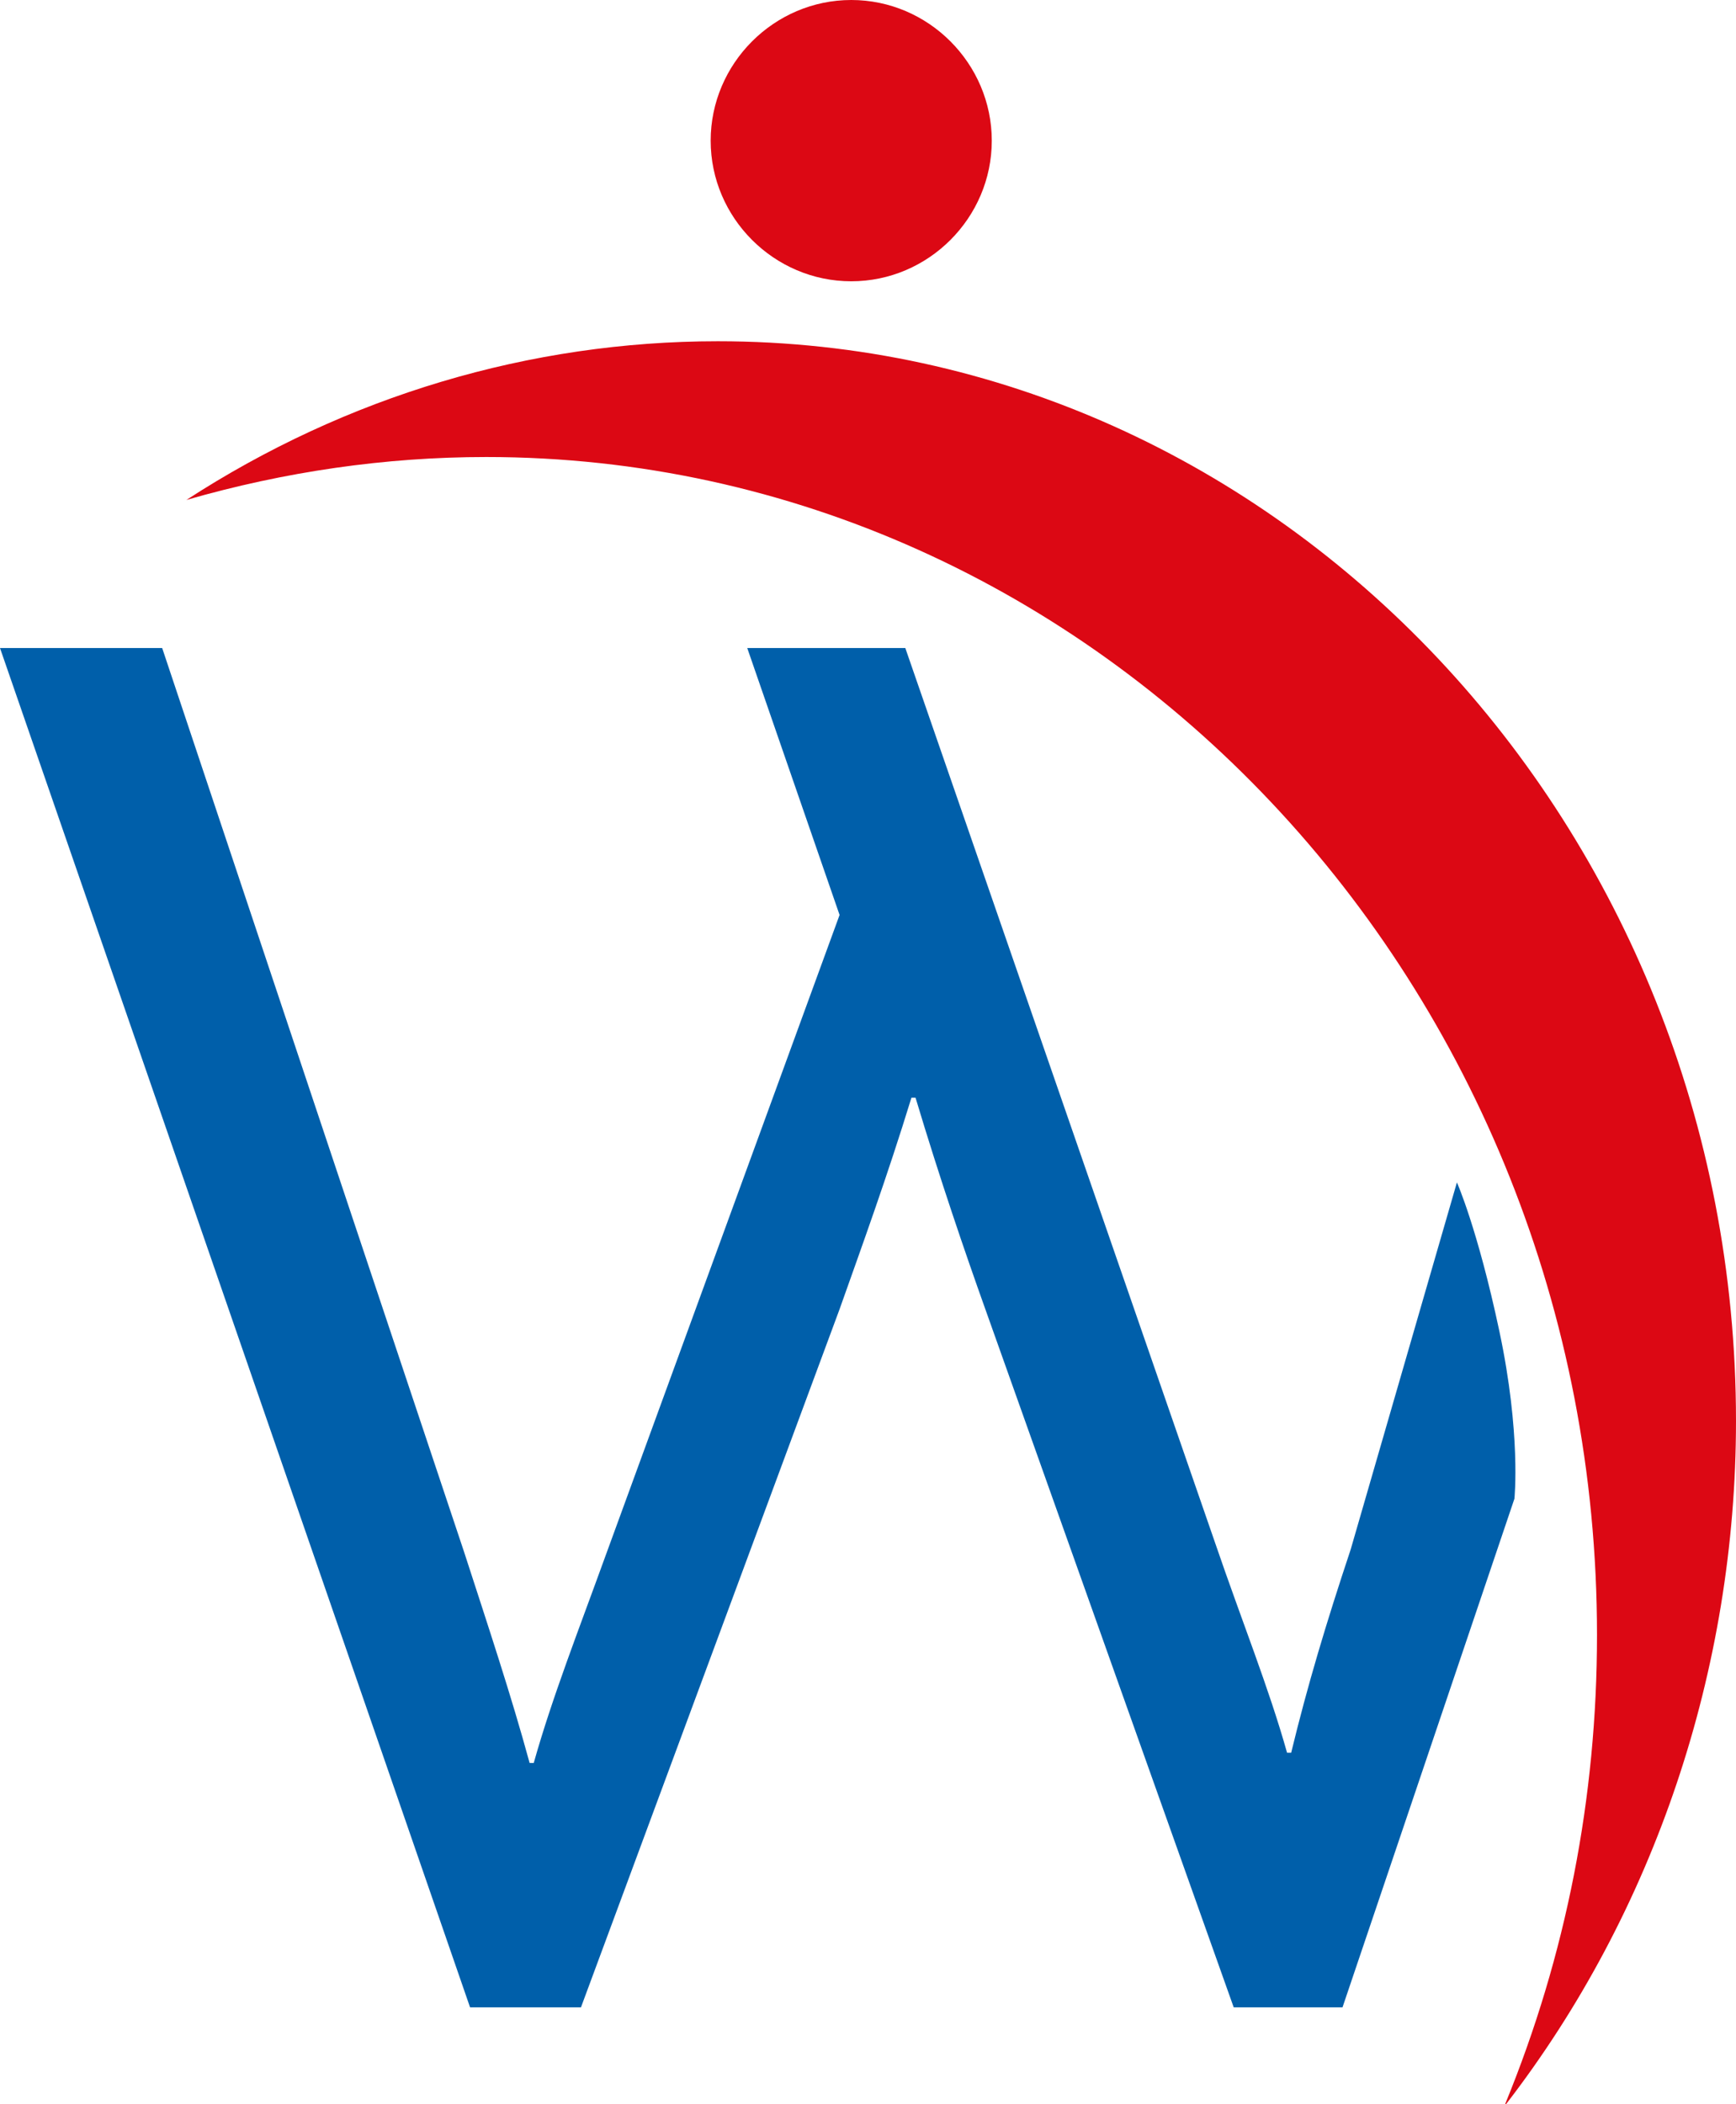
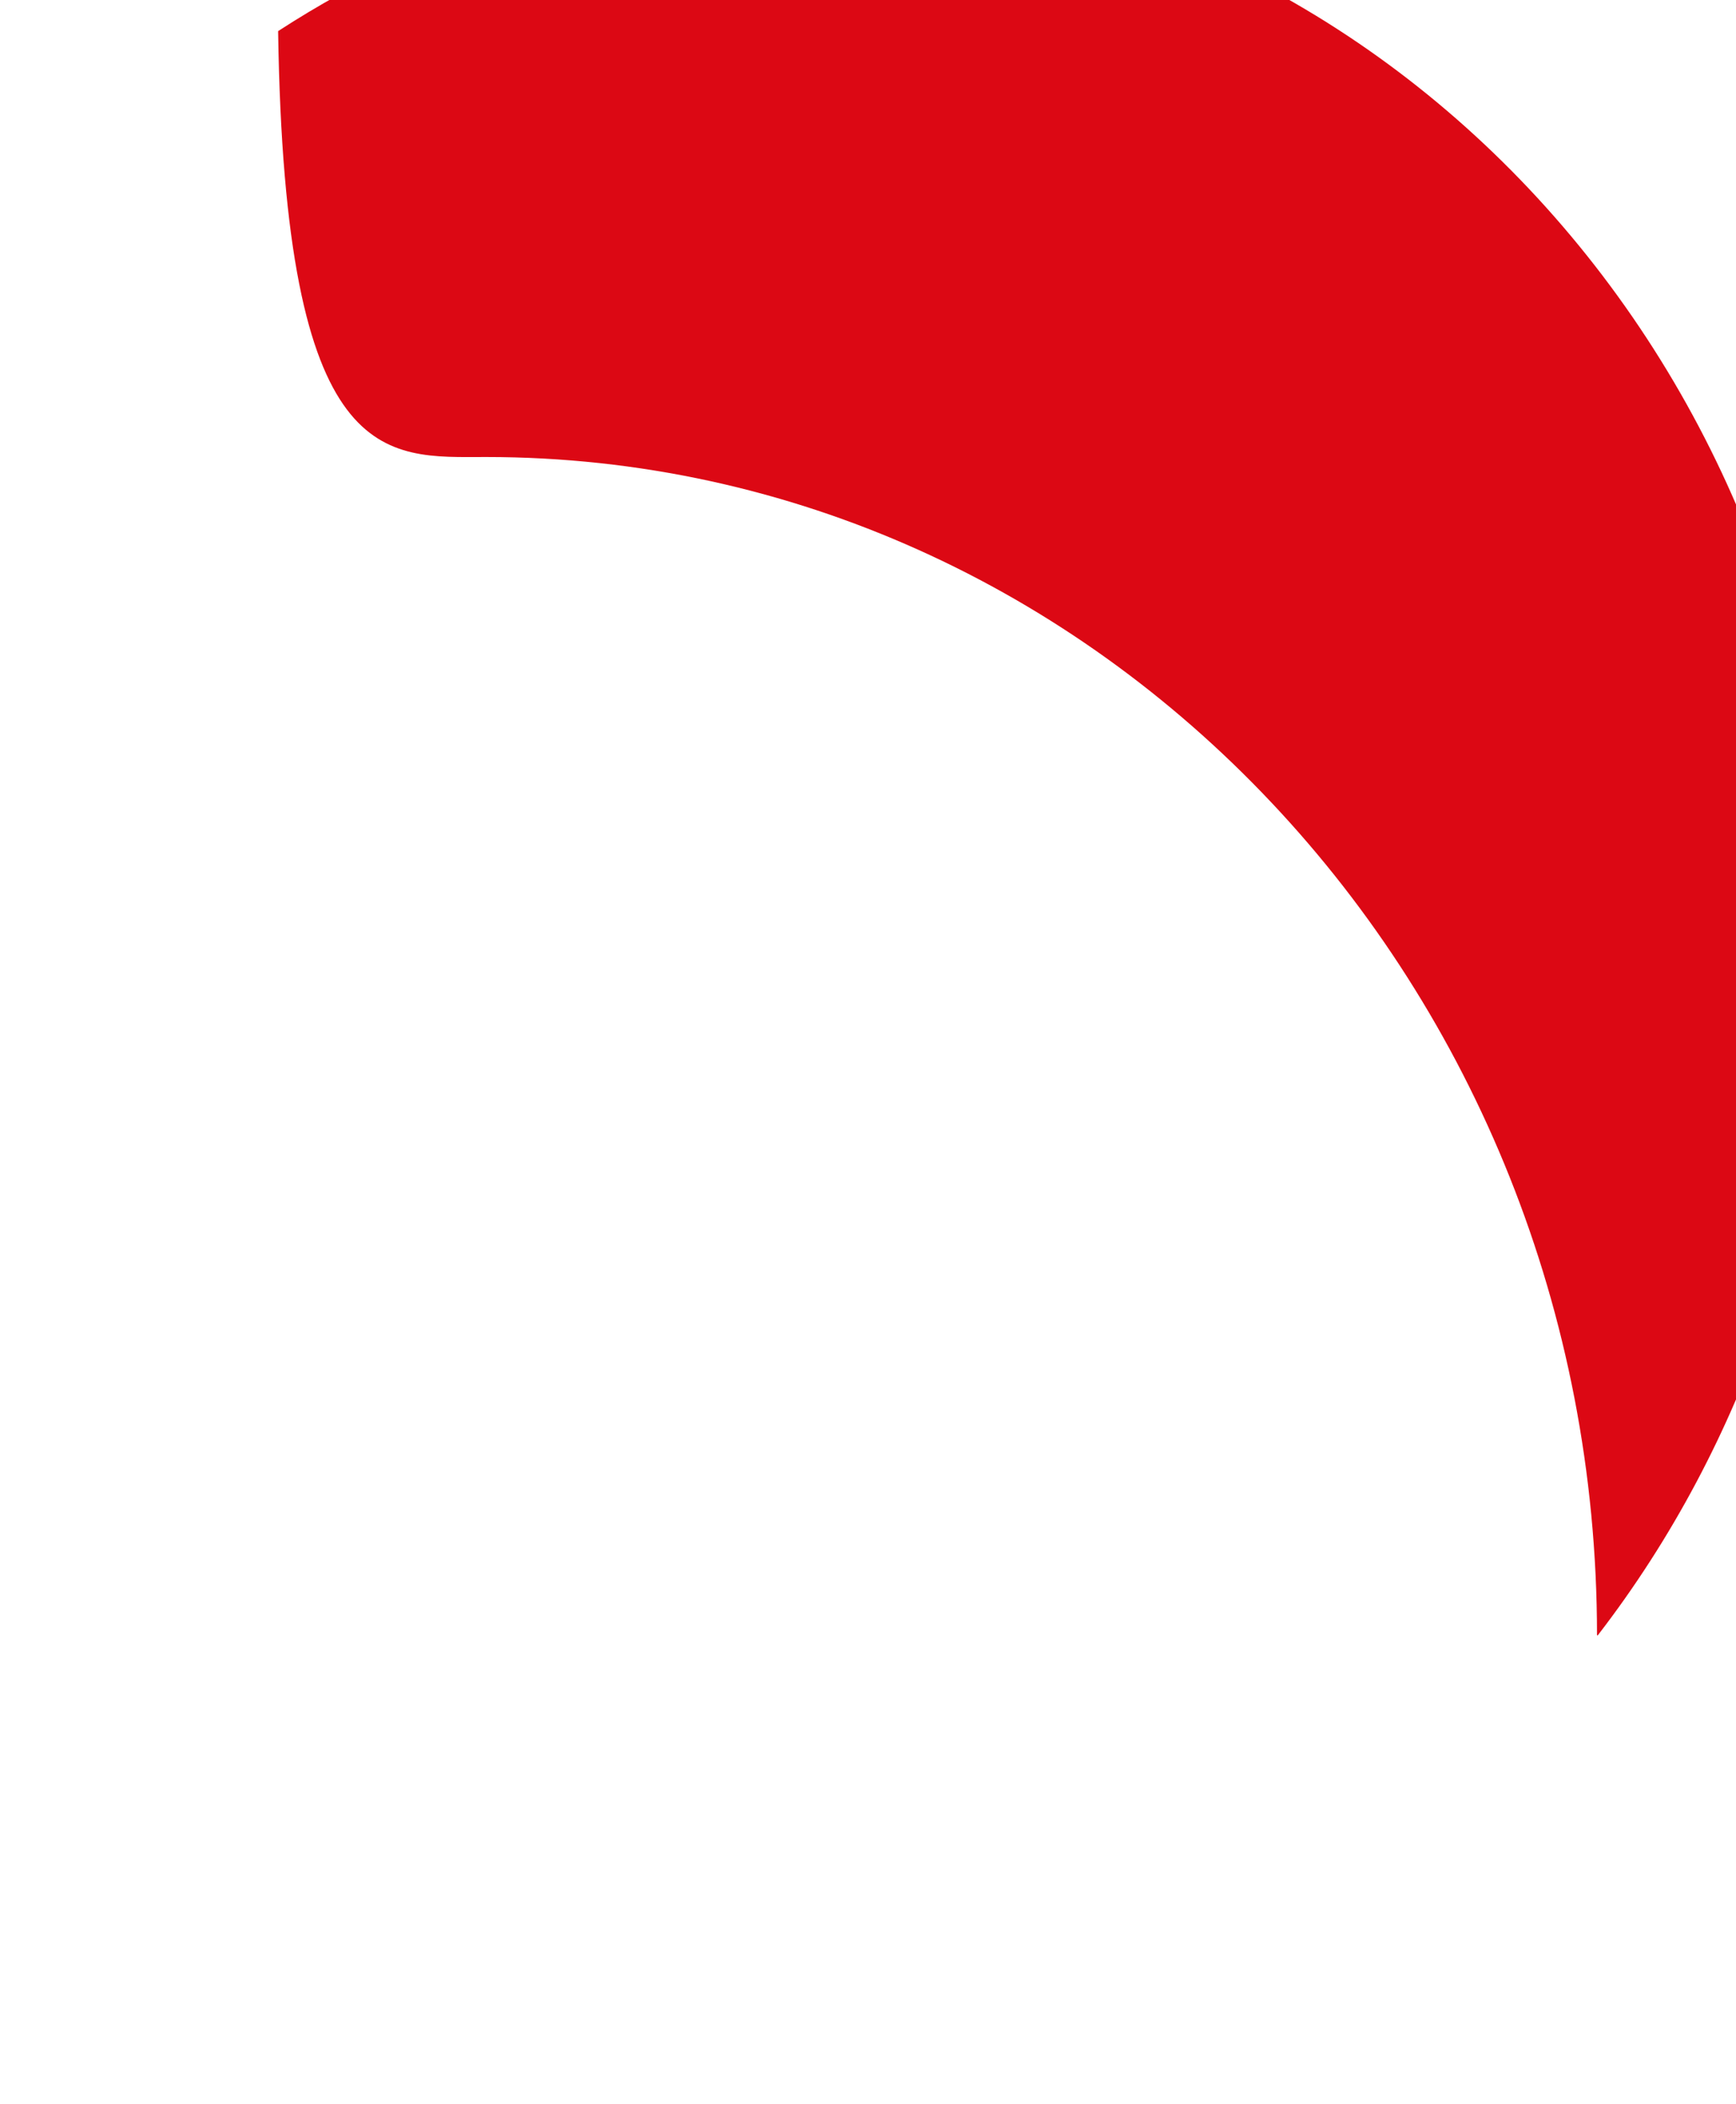
<svg xmlns="http://www.w3.org/2000/svg" version="1.1" id="_x2014_ÎÓÈ_x5F_1" x="0px" y="0px" viewBox="0 0 3300.88 4000" style="enable-background:new 0 0 3300.88 4000;" xml:space="preserve">
  <style type="text/css">
	.st0{fill:#005FAA;}
	.st1{fill:#DC0814;}
</style>
  <g>
-     <path class="st0" d="M2552.67,3815.66h-206.85l-472.27-1327.09c-39.03-109.29-85.87-245.92-132.72-402.01h-7.81   c-46.76,152.19-93.7,281.03-136.63,402.01l-491.74,1327.09H893.8L0,1231.79h308.36l573.79,1717.37   c46.85,144.44,89.78,273.2,124.89,402.01h7.82c35.11-124.89,85.78-253.69,136.63-394.23l444.9-1217.76l-175.56-507.39h300.54   l589.35,1701.72c50.67,148.31,101.42,273.25,136.53,398.14h7.82c31.29-128.84,66.4-245.87,113.16-386.41l201.99-697.67   c0,0,39.11,87.34,80.65,282.5c41.54,195.21,28.68,318.83,28.68,318.83L2552.67,3815.66z" />
    <path class="st1" d="M1618.63,534.68c-146.7,0-267.34-120.55-267.34-267.25C1351.3,120.67,1471.93,0,1618.63,0   s267.17,120.67,267.17,267.43C1885.8,414.13,1765.34,534.68,1618.63,534.68z" />
-     <path class="st1" d="M924.57,868.72c1164.61,0,2112.02,1004.44,2112.02,2239.05c0,309.14-58.67,608.99-174.43,891.19l0.77,1.04   c0.09,0,0.53-0.09,0.78-0.44c281.85-365.2,437.16-826.35,437.16-1298.54c0-1131.62-868.42-2052.36-1936.03-2052.36   c-357.03,0-706.58,104.38-1010.43,301.66C541.02,896.57,732.49,868.72,924.57,868.72L924.57,868.72z" />
+     <path class="st1" d="M924.57,868.72c1164.61,0,2112.02,1004.44,2112.02,2239.05l0.77,1.04   c0.09,0,0.53-0.09,0.78-0.44c281.85-365.2,437.16-826.35,437.16-1298.54c0-1131.62-868.42-2052.36-1936.03-2052.36   c-357.03,0-706.58,104.38-1010.43,301.66C541.02,896.57,732.49,868.72,924.57,868.72L924.57,868.72z" />
  </g>
</svg>